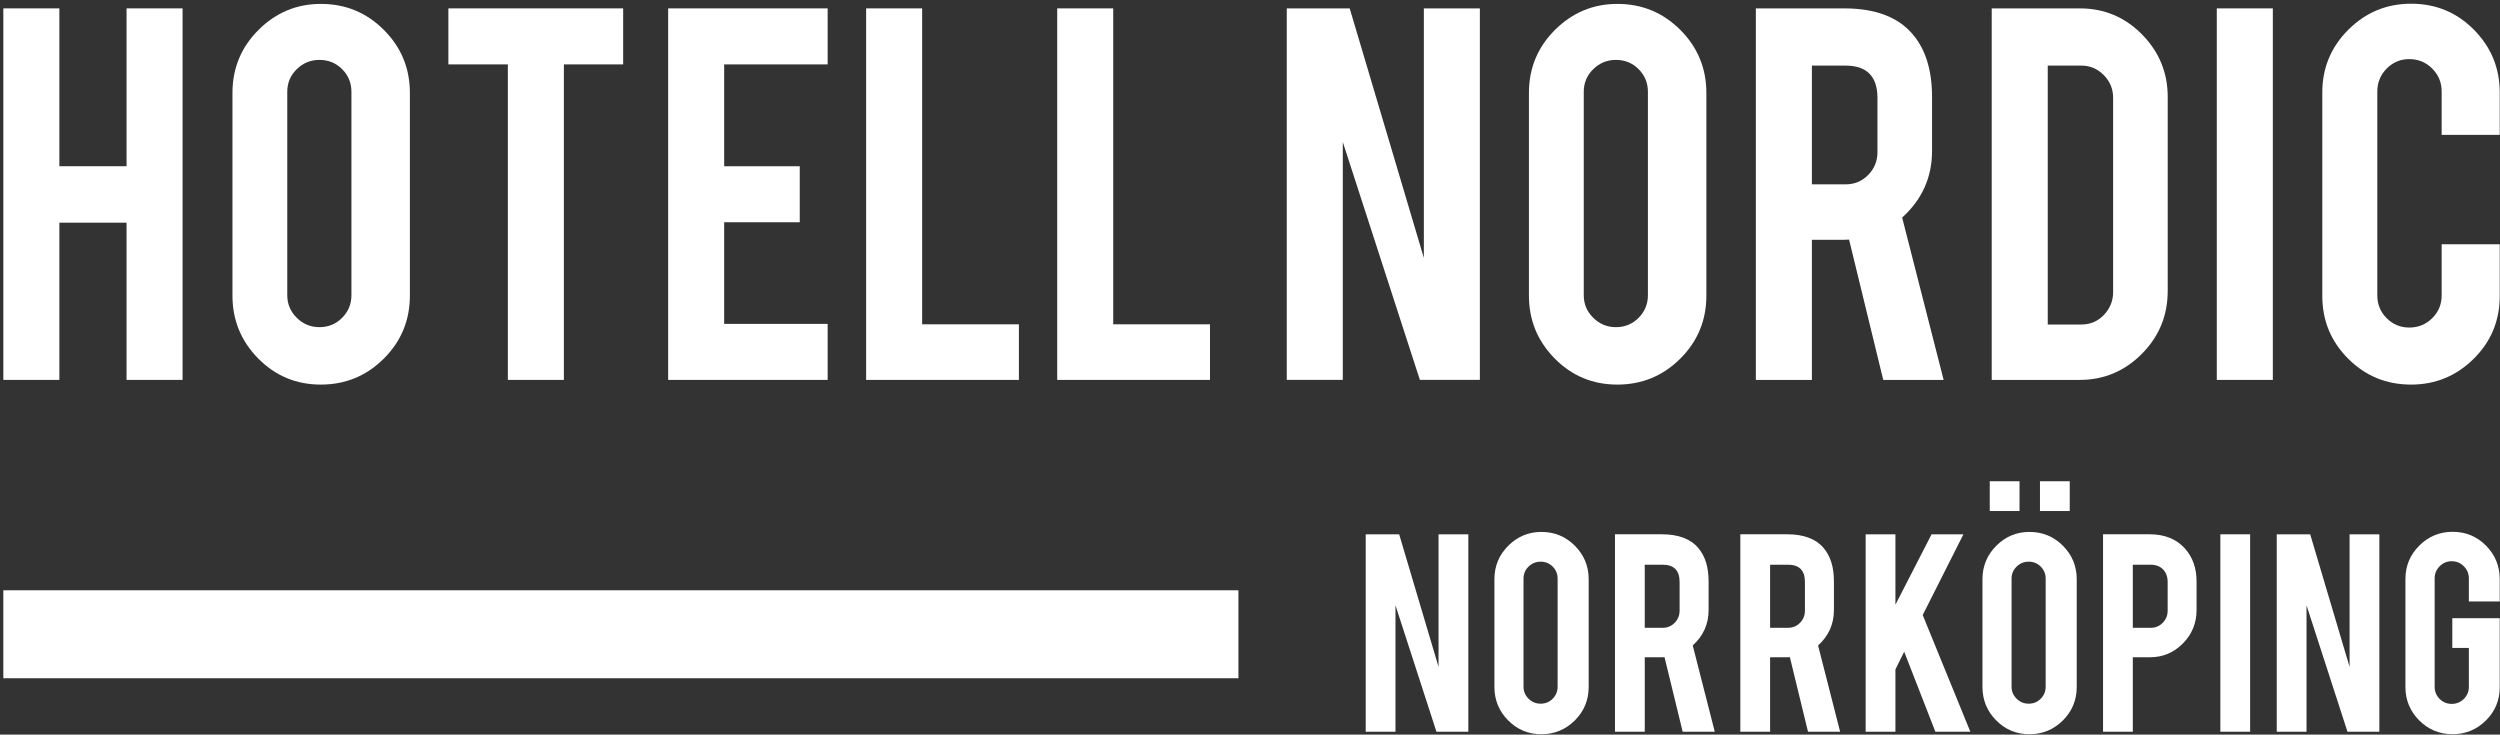
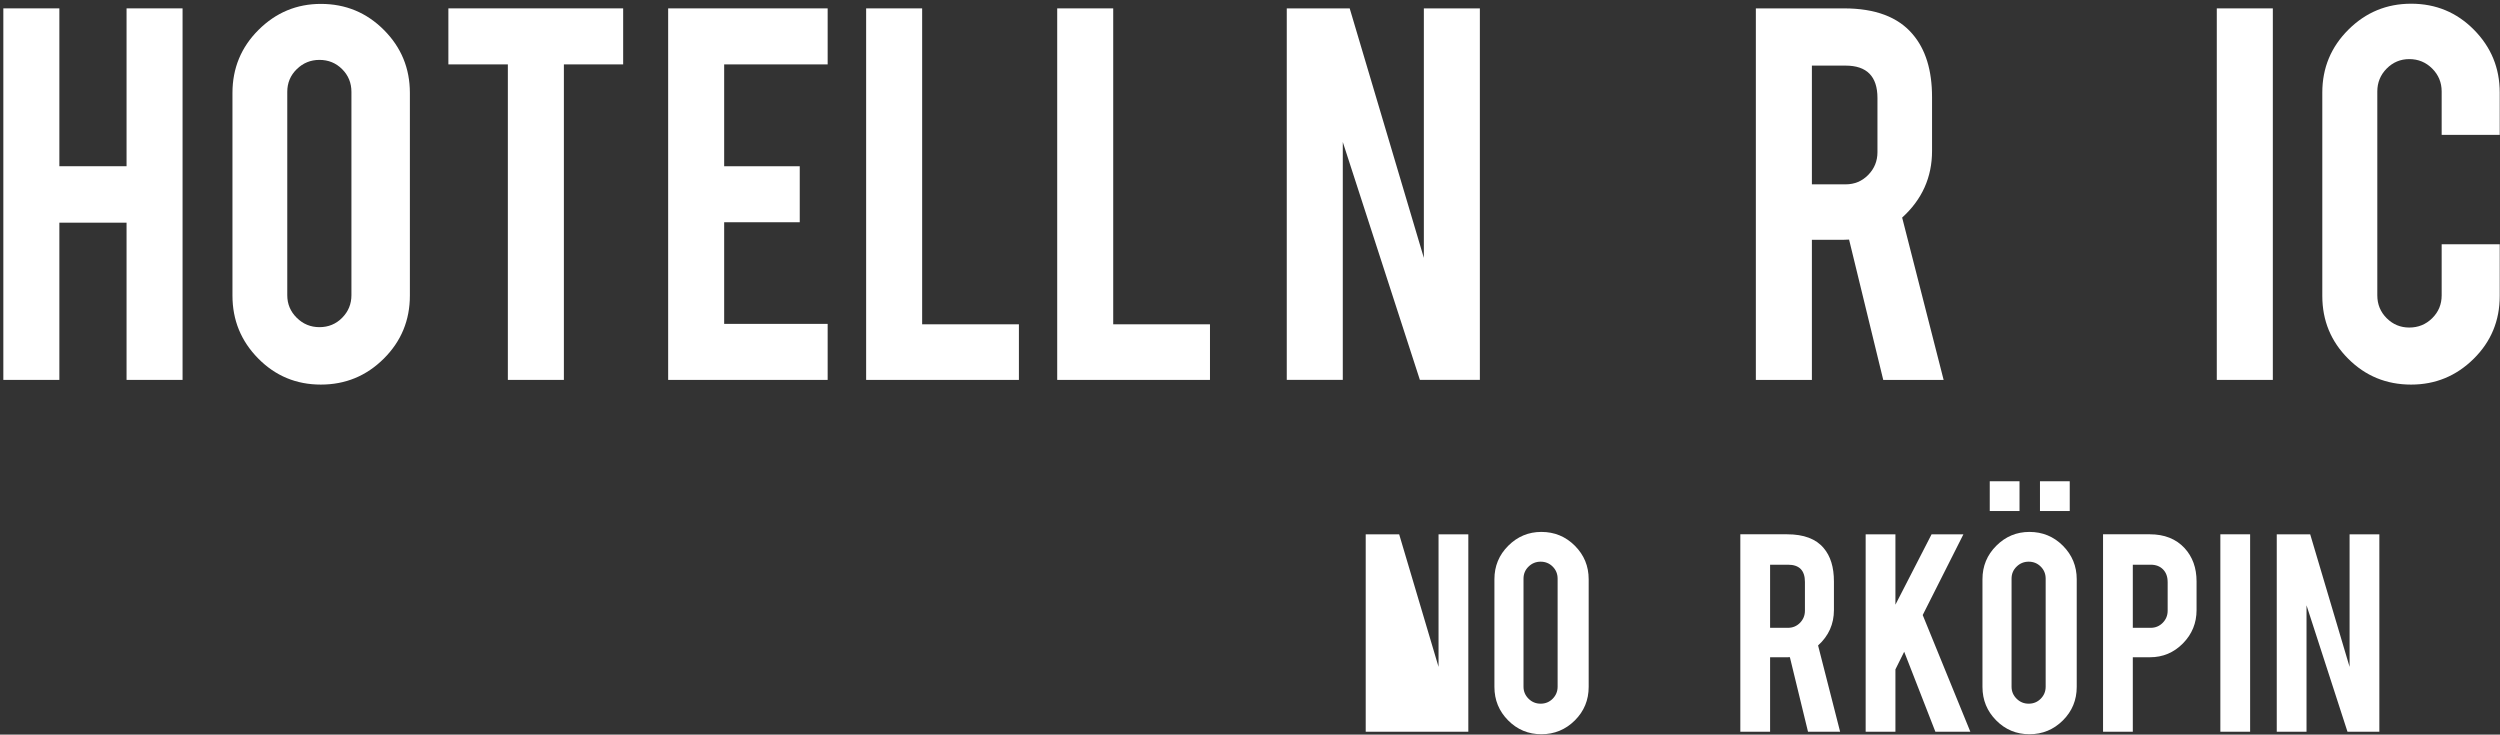
<svg xmlns="http://www.w3.org/2000/svg" width="616" height="181" viewBox="0 0 616 181" fill="none">
  <rect x="0" y="0" width="616" height="181" fill="#333333" stroke="none" />
  <path d="M31.183 2.063V40.959H14.627V2.063H0.823V93.607H14.627V54.867H31.183V93.607H44.983V2.063H31.183Z" fill="white" />
  <path d="M86.592 22.634C86.592 20.43 85.829 18.568 84.307 17.047C82.785 15.521 80.92 14.758 78.711 14.758C76.534 14.758 74.673 15.521 73.115 17.047C71.558 18.568 70.783 20.43 70.783 22.634V72.738C70.783 74.907 71.558 76.764 73.115 78.302C74.673 79.844 76.534 80.611 78.711 80.611C80.92 80.611 82.785 79.844 84.307 78.302C85.829 76.764 86.592 74.907 86.592 72.738V22.634ZM79.063 0.962C85.154 0.962 90.331 3.103 94.596 7.385C98.866 11.666 100.995 16.839 100.995 22.894V72.834C100.995 78.921 98.854 84.098 94.569 88.364C90.287 92.629 85.118 94.762 79.063 94.762C73.008 94.762 67.863 92.625 63.629 88.336C59.395 84.05 57.278 78.881 57.278 72.83V22.894C57.278 16.803 59.423 11.626 63.705 7.361C67.991 3.095 73.108 0.962 79.063 0.962Z" fill="white" />
  <path d="M125.136 15.867H110.481V2.063H153.547V15.867H138.94V93.607H125.136V15.867Z" fill="white" />
  <path d="M164.635 93.609V2.065H203.934V15.869H178.435V40.965H197.056V54.761H178.435V79.805H203.934V93.609H164.635Z" fill="white" />
  <path d="M251.059 93.609H213.417V2.065H227.217V79.909H251.059V93.609Z" fill="white" />
  <path d="M298.138 93.609H260.496V2.065H274.296V79.909H298.138V93.609Z" fill="white" />
  <path d="M332.564 2.063L350.838 63.546V2.063H364.638V93.607H349.859L330.863 34.991V93.607H317.059V2.063H332.564Z" fill="white" />
-   <path d="M406.046 22.634C406.046 20.43 405.283 18.568 403.761 17.047C402.24 15.521 400.37 14.758 398.166 14.758C395.989 14.758 394.127 15.521 392.574 17.047C391.012 18.568 390.237 20.43 390.237 22.634V72.738C390.237 74.907 391.012 76.764 392.574 78.302C394.127 79.844 395.989 80.611 398.166 80.611C400.374 80.611 402.24 79.844 403.761 78.302C405.283 76.764 406.046 74.907 406.046 72.738V22.634ZM398.517 0.962C404.604 0.962 409.781 3.103 414.051 7.385C418.316 11.666 420.449 16.839 420.449 22.894V72.834C420.449 78.921 418.308 84.098 414.023 88.364C409.737 92.629 404.568 94.762 398.517 94.762C392.462 94.762 387.313 92.625 383.083 88.336C378.849 84.05 376.729 78.881 376.729 72.83V22.894C376.729 16.803 378.869 11.626 383.155 7.361C387.445 3.095 392.562 0.962 398.517 0.962Z" fill="white" />
  <path d="M462.606 24.146C462.606 18.826 459.986 16.166 454.75 16.166H446.45V45.423H454.75C456.954 45.423 458.812 44.649 460.334 43.095C461.851 41.541 462.606 39.672 462.606 37.495V24.146ZM454.374 2.066C462.067 2.066 467.707 4.191 471.286 8.441C474.465 12.152 476.055 17.308 476.055 23.899V37.199C476.055 43.69 473.598 49.158 468.69 53.612L478.911 93.61H464.032L455.612 59.032C455.213 59.064 454.794 59.08 454.362 59.08H446.45V93.61H432.642V2.066H454.374Z" fill="white" />
-   <path d="M504.564 79.957H512.868C515.065 79.957 516.922 79.162 518.42 77.576C519.922 75.986 520.673 74.117 520.673 71.976V24.097C520.673 21.92 519.906 20.059 518.372 18.501C516.838 16.948 515.001 16.165 512.868 16.165H504.564V79.957ZM534.121 71.724C534.121 77.752 532 82.904 527.754 87.186C523.5 91.464 518.4 93.609 512.444 93.609H490.76V2.065H512.444C518.468 2.065 523.58 4.206 527.798 8.488C532.016 12.774 534.125 17.906 534.125 23.893V71.724H534.121Z" fill="white" />
  <path d="M560.025 2.066H546.217V93.61H560.025V2.066Z" fill="white" />
  <path d="M594.101 94.763C588.006 94.763 582.841 92.642 578.595 88.388C574.341 84.138 572.216 78.986 572.216 72.93V22.795C572.216 16.735 574.361 11.575 578.643 7.309C582.925 3.043 588.077 0.914 594.101 0.914C600.192 0.914 605.348 3.051 609.586 7.337C613.816 11.619 615.933 16.771 615.933 22.795V33.232H601.626V22.539C601.626 20.334 600.851 18.453 599.297 16.895C597.739 15.341 595.858 14.563 593.649 14.563C591.472 14.563 589.619 15.341 588.077 16.895C586.54 18.453 585.769 20.334 585.769 22.539V72.778C585.769 74.987 586.54 76.865 588.077 78.402C589.619 79.94 591.472 80.707 593.649 80.707C595.858 80.707 597.739 79.94 599.297 78.402C600.851 76.865 601.626 74.987 601.626 72.778V60.185H615.933V72.93C615.933 79.022 613.796 84.178 609.51 88.412C605.225 92.646 600.088 94.763 594.101 94.763Z" fill="white" />
-   <path d="M354.457 131.656V164.321L344.755 131.656H336.511V180.298H343.844V149.147L353.938 180.298H361.794V131.656H354.457Z" fill="white" />
+   <path d="M354.457 131.656V164.321L344.755 131.656H336.511V180.298H343.844L353.938 180.298H361.794V131.656H354.457Z" fill="white" />
  <path d="M383.797 142.584C383.797 141.41 383.39 140.419 382.583 139.612C381.776 138.802 380.777 138.398 379.611 138.398C378.457 138.398 377.458 138.802 376.635 139.612C375.805 140.419 375.393 141.41 375.393 142.584V169.206C375.393 170.36 375.809 171.343 376.635 172.165C377.458 172.984 378.457 173.388 379.611 173.388C380.777 173.388 381.776 172.984 382.583 172.165C383.39 171.343 383.797 170.36 383.797 169.206V142.584ZM379.795 131.065C383.034 131.065 385.782 132.203 388.051 134.476C390.32 136.752 391.45 139.501 391.45 142.72V169.254C391.45 172.489 390.316 175.245 388.043 177.51C385.766 179.774 383.014 180.913 379.799 180.913C376.58 180.913 373.848 179.774 371.599 177.498C369.346 175.225 368.224 172.477 368.224 169.258V142.72C368.224 139.489 369.362 136.737 371.639 134.468C373.915 132.199 376.631 131.065 379.795 131.065Z" fill="white" />
-   <path d="M413.853 143.386C413.853 140.558 412.463 139.144 409.675 139.144H405.265V154.694H409.675C410.845 154.694 411.836 154.274 412.642 153.456C413.445 152.629 413.853 151.634 413.853 150.48V143.386ZM409.479 131.651C413.569 131.651 416.565 132.777 418.466 135.042C420.156 137.015 420.998 139.751 420.998 143.254V150.324C420.998 153.771 419.696 156.683 417.088 159.039L422.52 180.301H414.612L410.138 161.923C409.926 161.943 409.699 161.951 409.471 161.951H405.269V180.301H397.932V131.651H409.479Z" fill="white" />
  <path d="M444.734 143.386C444.734 140.558 443.348 139.144 440.56 139.144H436.151V154.694H440.56C441.731 154.694 442.721 154.274 443.528 153.456C444.331 152.629 444.734 151.634 444.734 150.48V143.386ZM440.361 131.651C444.451 131.651 447.45 132.777 449.352 135.042C451.041 137.015 451.88 139.751 451.88 143.254V150.324C451.88 153.771 450.582 156.683 447.974 159.039L453.406 180.301H445.493L441.024 161.923C440.812 161.943 440.584 161.951 440.353 161.951H436.151V180.301H428.817V131.651H440.361Z" fill="white" />
  <path d="M475.94 131.656L467.033 148.991V131.656H459.699V180.294H467.033V164.936L469.193 160.59L476.874 180.294H485.49L473.755 151.547L483.784 131.656H475.94Z" fill="white" />
  <path d="M504.052 142.584C504.052 141.41 503.649 140.419 502.838 139.612C502.031 138.802 501.036 138.398 499.866 138.398C498.712 138.398 497.717 138.802 496.894 139.612C496.06 140.419 495.648 141.41 495.648 142.584V169.206C495.648 170.36 496.064 171.343 496.894 172.165C497.717 172.984 498.712 173.388 499.866 173.388C501.036 173.388 502.031 172.984 502.838 172.165C503.649 171.343 504.052 170.36 504.052 169.206V142.584ZM500.05 131.065C503.289 131.065 506.041 132.203 508.31 134.476C510.571 136.752 511.705 139.501 511.705 142.72V169.254C511.705 172.489 510.571 175.245 508.298 177.51C506.021 179.774 503.269 180.913 500.054 180.913C496.834 180.913 494.102 179.774 491.854 177.498C489.605 175.225 488.479 172.477 488.479 169.258V142.72C488.479 139.489 489.617 136.737 491.894 134.468C494.166 132.199 496.886 131.065 500.05 131.065Z" fill="white" />
  <path d="M534.107 143.386C534.107 142.108 533.732 141.081 532.981 140.307C532.226 139.536 531.216 139.144 529.933 139.144H525.524V154.694H529.933C531.104 154.694 532.094 154.274 532.901 153.456C533.708 152.629 534.111 151.634 534.111 150.48V143.386H534.107ZM529.734 131.651C533.305 131.651 536.153 132.777 538.269 135.042C540.247 137.191 541.233 139.931 541.233 143.254V150.324C541.233 153.519 540.115 156.263 537.878 158.532C535.637 160.809 532.929 161.947 529.754 161.947H525.524V180.297H518.19V131.651H529.734Z" fill="white" />
  <path d="M554.43 131.651H547.096V180.297H554.43V131.651Z" fill="white" />
  <path d="M578.938 131.656V164.321L569.232 131.656H560.992V180.298H568.326V149.147L578.419 180.298H586.272V131.656H578.938Z" fill="white" />
-   <path d="M604.332 180.909C601.093 180.909 598.349 179.774 596.084 177.498C593.831 175.221 592.697 172.489 592.697 169.309V142.664C592.697 139.449 593.839 136.705 596.116 134.436C598.385 132.171 601.129 131.037 604.328 131.037C607.567 131.037 610.303 132.175 612.556 134.448C614.805 136.725 615.931 139.465 615.931 142.664V148.208H608.33V142.528C608.33 141.358 607.911 140.355 607.092 139.532C606.265 138.698 605.263 138.286 604.088 138.286C602.93 138.286 601.947 138.702 601.129 139.532C600.306 140.355 599.898 141.358 599.898 142.528V169.226C599.898 170.4 600.31 171.398 601.129 172.213C601.947 173.028 602.93 173.439 604.088 173.439C605.263 173.439 606.265 173.024 607.092 172.213C607.915 171.398 608.33 170.4 608.33 169.226V159.655H604.248V152.318H615.931V169.309C615.931 172.549 614.793 175.289 612.516 177.538C610.243 179.79 607.511 180.909 604.332 180.909Z" fill="white" />
  <path d="M497.608 118.582H490.274V125.915H497.608V118.582Z" fill="white" />
  <path d="M509.982 118.582H502.648V125.915H509.982V118.582Z" fill="white" />
-   <path d="M305.146 145.447H0.821V167.12H305.146V145.447Z" fill="white" />
</svg>